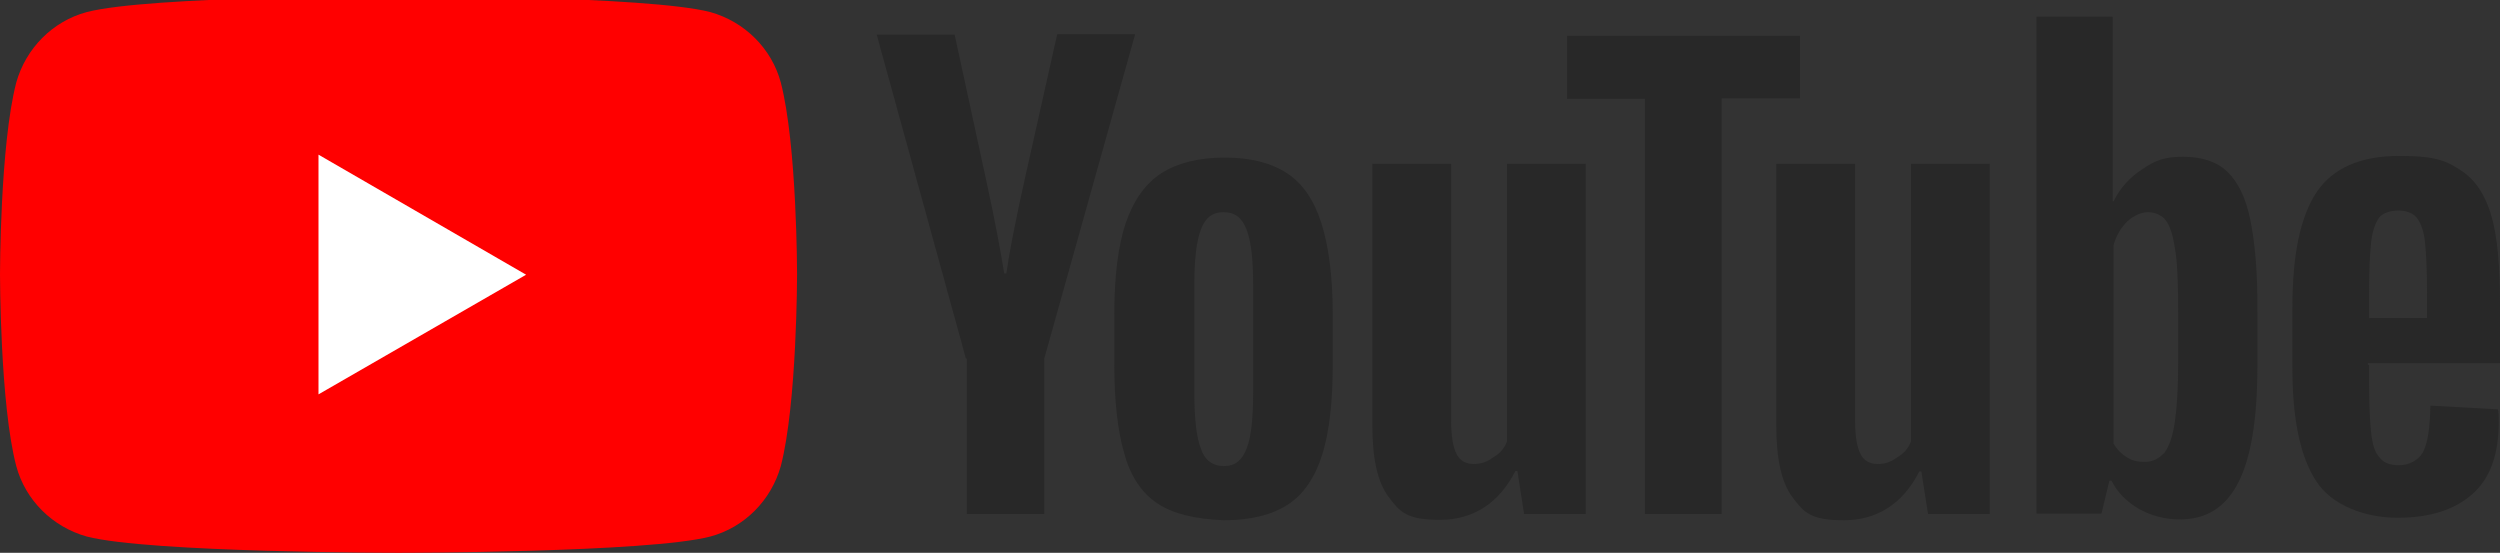
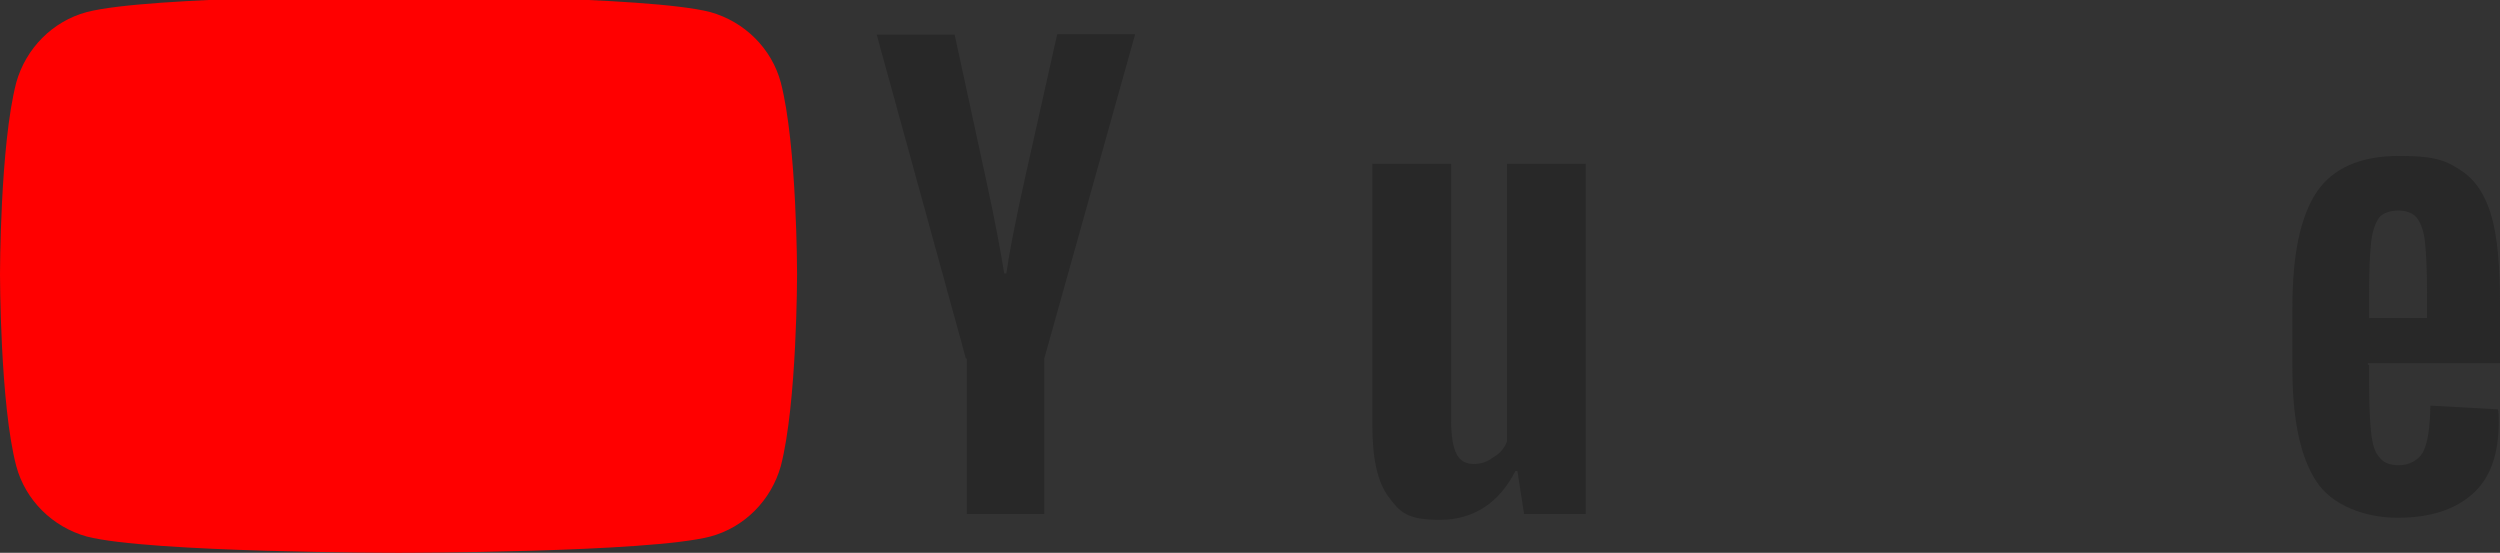
<svg xmlns="http://www.w3.org/2000/svg" id="Layer_1" data-name="Layer 1" version="1.1" viewBox="0 0 599.7 132.6">
  <rect x="0" y="0" width="599.7" height="132.6" fill="#333333" stroke="none" />
  <defs>
    <style> .cls-1 { fill: #282828; } .cls-1, .cls-2, .cls-3 { stroke-width: 0px; } .cls-2 { fill: red; } .cls-3 { fill: #fff; } </style>
  </defs>
  <g>
    <path class="cls-2" d="M187.3,19.8c-2.2-8.2-8.7-14.6-16.9-16.9-15-3.9-74.8-3.9-74.8-3.9,0,0-59.9,0-74.8,3.9C12.6,5.1,6.2,11.6,3.9,19.8,0,34.8,0,65.8,0,65.8c0,0,0,31.2,3.9,46,2.2,8.2,8.7,14.6,16.9,16.9,15,3.9,74.8,3.9,74.8,3.9,0,0,59.9,0,74.8-3.9,8.2-2.2,14.6-8.7,16.9-16.9,3.9-15,3.9-46,3.9-46,0,0,0-31-3.9-46Z" />
-     <polygon class="cls-3" points="76.4 94.6 126.2 65.9 76.4 37.1 76.4 94.6" />
  </g>
  <g>
-     <path class="cls-1" d="M277.7,120.8c-3.8-2.5-6.5-6.5-8-12-1.6-5.4-2.4-12.6-2.4-21.4v-12.1c0-9,.9-16.2,2.7-21.7,1.9-5.5,4.7-9.5,8.5-12,3.9-2.5,9-3.8,15.3-3.8s11.2,1.3,15,3.8,6.5,6.6,8.2,12,2.7,12.6,2.7,21.7v12.1c0,9-.8,16.1-2.5,21.6-1.7,5.4-4.4,9.5-8.2,12-3.8,2.5-9,3.8-15.4,3.8-6.9-.3-12.1-1.5-15.9-4ZM299,107.7c1.1-2.7,1.6-7.2,1.6-13.4v-26.1c0-6-.5-10.4-1.6-13.2-1.1-2.8-2.8-4.1-5.5-4.1s-4.4,1.4-5.4,4.1c-1.1,2.8-1.6,7.2-1.6,13.2v26.1c0,6.1.5,10.7,1.6,13.4.9,2.7,2.8,4.1,5.5,4.1s4.3-1.4,5.4-4.1Z" />
    <path class="cls-1" d="M568.3,87.5v4.3c0,5.4.2,9.5.5,12.1.3,2.7.9,4.7,2,5.8.9,1.3,2.5,1.9,4.7,1.9s4.7-1.1,5.8-3.3,1.6-5.8,1.7-11l16.2.9c.2.8.2,1.7.2,3,0,7.7-2,13.5-6.3,17.3s-10.2,5.7-18,5.7-15.8-3-19.5-8.8c-3.8-5.8-5.7-14.8-5.7-27.1v-14.6c0-12.6,1.9-21.7,5.8-27.6,3.9-5.8,10.6-8.7,19.8-8.7s11.5,1.3,15,3.6,5.8,6.1,7.2,11c1.4,5,2,12,2,20.8v14.3h-31.7v.4h.3ZM570.7,52.2c-.9,1.3-1.6,3.2-1.9,5.8s-.5,6.8-.5,12.3v6h13.9v-6c0-5.4-.2-9.5-.5-12.3s-1.1-4.7-2-5.8-2.5-1.7-4.4-1.7-3.7.6-4.6,1.7Z" />
    <path class="cls-1" d="M231.7,86l-21.4-77.7h18.7l7.6,35.1c1.9,8.7,3.3,16.1,4.3,22.2h.5c.6-4.4,2-11.7,4.3-22.1l7.9-35.3h18.7l-21.8,77.8v37.3h-18.6v-37.3h-.2Z" />
    <path class="cls-1" d="M380.4,39.3v84h-14.8l-1.6-10.3h-.5c-3.9,7.7-10.1,11.7-18.1,11.7s-9.6-1.9-12.3-5.5c-2.7-3.6-3.9-9.3-3.9-17.2v-62.7h18.9v61.6c0,3.8.5,6.5,1.3,8,.8,1.6,2.2,2.4,4.1,2.4s3.2-.5,4.7-1.6c1.6-.9,2.7-2.2,3.3-3.8V39.3h18.9Z" />
-     <path class="cls-1" d="M477.3,39.3v84h-14.8l-1.6-10.2h-.5c-3.9,7.7-10.1,11.7-18.1,11.7s-9.6-1.9-12.3-5.5c-2.7-3.6-3.9-9.3-3.9-17.2v-62.8h18.9v61.6c0,3.8.5,6.5,1.3,8,.8,1.6,2.2,2.4,4.1,2.4s3.2-.5,4.7-1.6c1.6-.9,2.7-2.2,3.3-3.8V39.3h18.9Z" />
-     <path class="cls-1" d="M431.8,23.6h-18.8v99.7h-18.4V23.7h-18.7v-15.1h55.9v15Z" />
-     <path class="cls-1" d="M539.8,52.7c-1.1-5.4-3-9.1-5.5-11.5s-6.1-3.6-10.6-3.6-6.8.9-9.8,3c-3,1.9-5.4,4.6-6.9,7.7h-.2V4h-18.3v119.2h15.6l1.9-7.9h.5c1.4,2.8,3.6,5,6.6,6.8,3,1.6,6.1,2.5,9.8,2.5,6.5,0,11-3,14-8.8s4.6-15.1,4.6-27.6v-13.2c.1-9.7-.6-16.9-1.7-22.3ZM522.5,86.9c0,6.1-.3,10.9-.8,14.3-.5,3.5-1.4,6-2.5,7.4-1.3,1.4-2.8,2.2-4.7,2.2s-3-.3-4.3-1.1-2.4-1.9-3.2-3.3v-47.6c.6-2.2,1.7-4.1,3.3-5.7,1.6-1.4,3.3-2.2,5-2.2s3.5.8,4.4,2.2c1.1,1.6,1.7,4.1,2.2,7.6.5,3.6.6,8.7.6,15.1v11h0Z" />
  </g>
</svg>